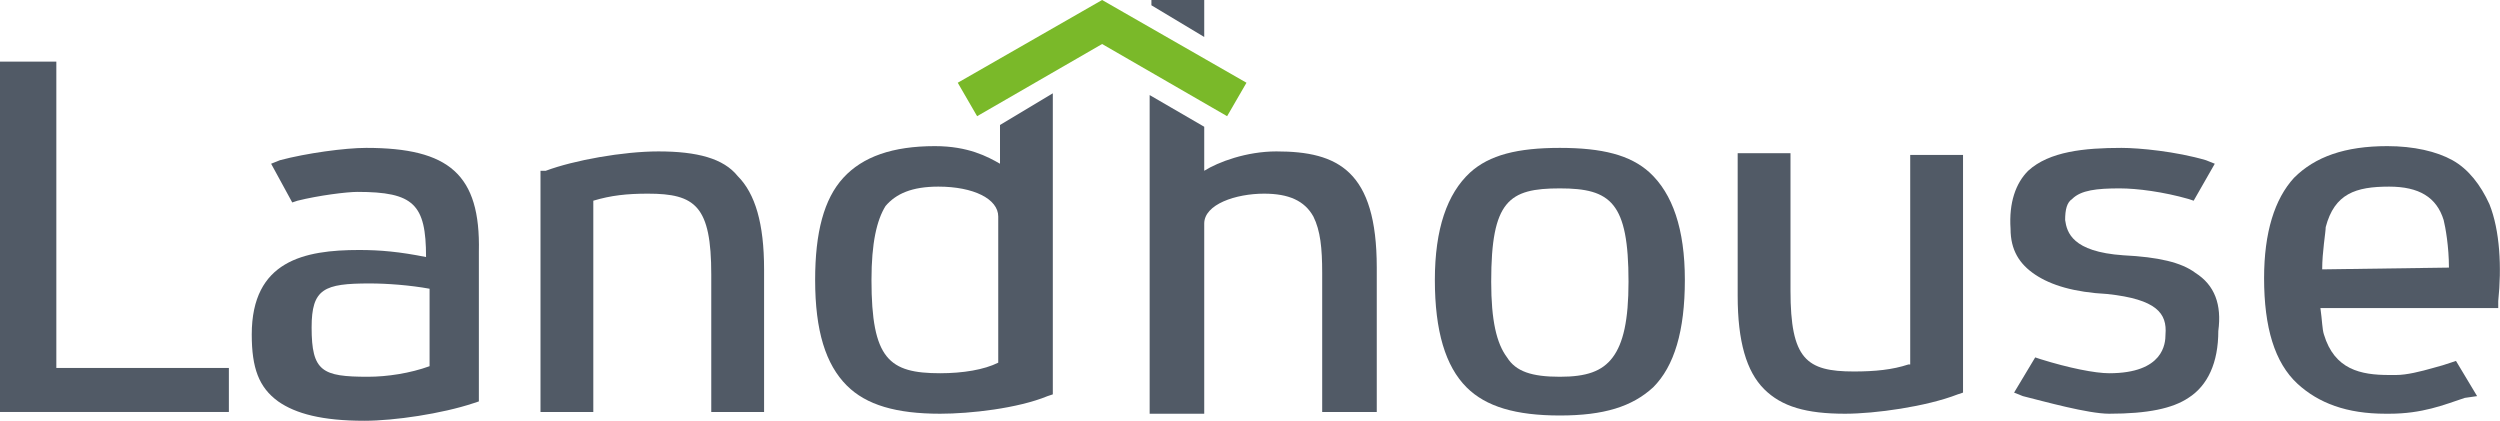
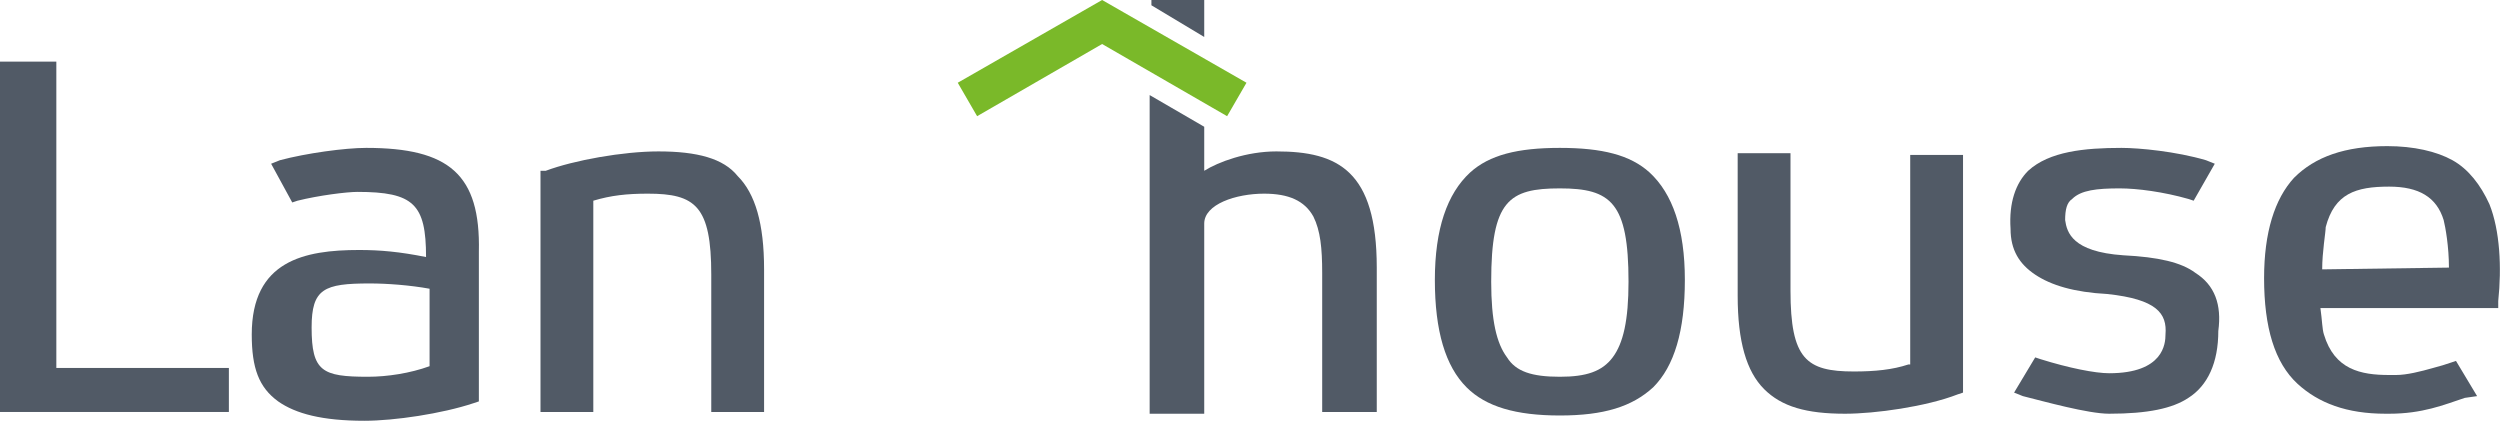
<svg xmlns="http://www.w3.org/2000/svg" version="1.1" id="Layer_1" x="0px" y="0px" viewBox="0 0 142 23.9" style="enable-background:new 0 0 142 23.9;" xml:space="preserve">
  <style type="text/css">
	.st0{fill:#515A66;}
	.st1{fill:#7AB929;}
</style>
  <g>
    <g>
      <g>
        <path class="st0" d="M93.7,9.8c-1.1-1-2.7-1.4-5.1-1.4s-4,0.4-5.1,1.4c-1.3,1.2-2,3.2-2,6.1s0.6,4.9,1.8,6.1     c1.1,1.1,2.8,1.6,5.3,1.6s4.1-0.5,5.3-1.6c1.2-1.2,1.8-3.2,1.8-6.1C95.7,13,95,11,93.7,9.8z M91.6,20.3c-0.6,0.8-1.5,1.1-3,1.1     c-1.6,0-2.5-0.3-3-1.1c-0.6-0.8-0.9-2.1-0.9-4.3c0-4.6,1-5.3,3.9-5.3s3.9,0.8,3.9,5.3C92.5,18.2,92.2,19.5,91.6,20.3z" />
        <path class="st0" d="M20.8,8.4c-1.2,0-3.4,0.3-4.9,0.7l-0.5,0.2l1.2,2.2l0.3-0.1c1.2-0.3,2.8-0.5,3.4-0.5c3.2,0,3.9,0.7,3.9,3.7     l0,0c-1.5-0.3-2.6-0.4-3.8-0.4c-3.1,0-6.1,0.6-6.1,4.8c0,1.9,0.4,3,1.5,3.8c1,0.7,2.5,1.1,4.9,1.1c1.7,0,4.4-0.4,6.2-1l0.3-0.1     v-8.5C27.3,9.9,25.5,8.4,20.8,8.4z M20.9,21.4c-2.6,0-3.2-0.3-3.2-2.8c0-2.2,0.7-2.5,3.3-2.5c1,0,2.3,0.1,3.4,0.3v4.4     C23.3,21.2,22,21.4,20.9,21.4z" />
        <path class="st0" d="M108.4,20.7c-0.9,0.3-1.9,0.4-3.1,0.4c-2.7,0-3.6-0.7-3.6-4.6V8.7h-3v8.1c0,2.6,0.5,4.3,1.5,5.3     s2.4,1.4,4.6,1.4c1.7,0,4.6-0.4,6.4-1.1l0.3-0.1V8.8h-3v11.9H108.4z" />
        <polygon class="st0" points="68.4,0 65.4,0 65.4,0.3 68.4,2.1    " />
        <polygon class="st0" points="3.2,3.5 0,3.5 0,23.4 13,23.4 13,20.9 3.2,20.9    " />
        <path class="st0" d="M37.4,8.6c-2,0-4.8,0.5-6.4,1.1h-0.3v13.7h3v-12c1-0.3,1.9-0.4,3.1-0.4c2.7,0,3.6,0.7,3.6,4.6v7.8h3v-8.1     c0-2.6-0.5-4.3-1.5-5.3C41.1,9,39.6,8.6,37.4,8.6z" />
        <path class="st0" d="M124.7,15.5c-0.8-0.6-2.1-0.9-4.1-1c-2.9-0.2-3.2-1.3-3.3-2c0-0.6,0.1-1,0.4-1.2c0.5-0.5,1.4-0.6,2.7-0.6     c1,0,2.5,0.2,3.9,0.6l0.3,0.1l1.2-2.1l-0.5-0.2c-1.7-0.5-3.8-0.7-4.8-0.7c-2.1,0-4.1,0.2-5.3,1.3c-0.7,0.7-1.1,1.8-1,3.3     c0,1.2,0.5,2,1.4,2.6s2.2,1,4.1,1.1c2.8,0.3,3.4,1.1,3.3,2.3c0,0.5-0.1,2.2-3.2,2.2c-0.8,0-2.3-0.3-3.9-0.8l-0.3-0.1l-1.2,2     l0.5,0.2c1.2,0.3,3.7,1,4.9,1c2.2,0,3.6-0.3,4.5-0.9c1.1-0.7,1.7-2,1.7-3.8C126.2,17.3,125.8,16.2,124.7,15.5z" />
        <path class="st0" d="M72.5,8.6c-1.7,0-3.3,0.6-4.1,1.1V7.2l-3.1-1.8v18.1h3.1V12.7c0-1.1,1.8-1.7,3.4-1.7c1.4,0,2.3,0.4,2.8,1.3     c0.4,0.8,0.5,1.8,0.5,3.2v7.9h3.1v-8.2C78.2,9.7,76,8.6,72.5,8.6z" />
-         <path class="st0" d="M56.8,9.3c-0.7-0.4-1.8-1-3.7-1c-2.4,0-4.1,0.6-5.2,1.8c-1.1,1.2-1.6,3.1-1.6,5.8c0,2.9,0.6,4.8,1.8,6     c1.1,1.1,2.8,1.6,5.3,1.6c1.7,0,4.4-0.3,6.1-1l0.3-0.1V5.3l-3,1.8C56.8,7.1,56.8,9.3,56.8,9.3z M53.4,21.2     c-2.9,0-3.9-0.8-3.9-5.3c0-2.1,0.3-3.4,0.8-4.2c0.6-0.7,1.5-1.1,3-1.1c2,0,3.4,0.7,3.4,1.7v8.3C55.9,21,54.7,21.2,53.4,21.2z" />
        <path class="st0" d="M141.4,11.6c-0.5-1.1-1.2-2-2.1-2.5c-0.9-0.5-2.2-0.8-3.7-0.8c-2.4,0-4.1,0.6-5.3,1.8     c-1.1,1.2-1.7,3.1-1.7,5.7c0,2.8,0.6,4.8,1.9,6c1.2,1.1,2.8,1.7,5,1.7c0.1,0,0.2,0,0.2,0c1.9,0,3.1-0.5,4.3-0.9l0.7-0.1l-1.2-2     l-0.3,0.1c-0.3,0.1-0.6,0.2-1,0.3l0,0c-0.7,0.2-1.5,0.4-2.1,0.4c-0.1,0-0.2,0-0.4,0c-1.6,0-3.1-0.3-3.7-2.3     c-0.1-0.3-0.1-0.8-0.2-1.5h10.1v-0.4C142.1,15.2,142,13.1,141.4,11.6z M131.9,15.3c0-1,0.2-2.1,0.2-2.4c0.5-1.9,1.7-2.3,3.6-2.3     c1.7,0,2.7,0.6,3.1,1.9c0.1,0.4,0.3,1.5,0.3,2.7L131.9,15.3L131.9,15.3z" />
      </g>
      <polygon class="st1" points="70.8,4.7 62.6,0 54.4,4.7 55.5,6.6 62.6,2.5 69.7,6.6   " />
    </g>
  </g>
</svg>